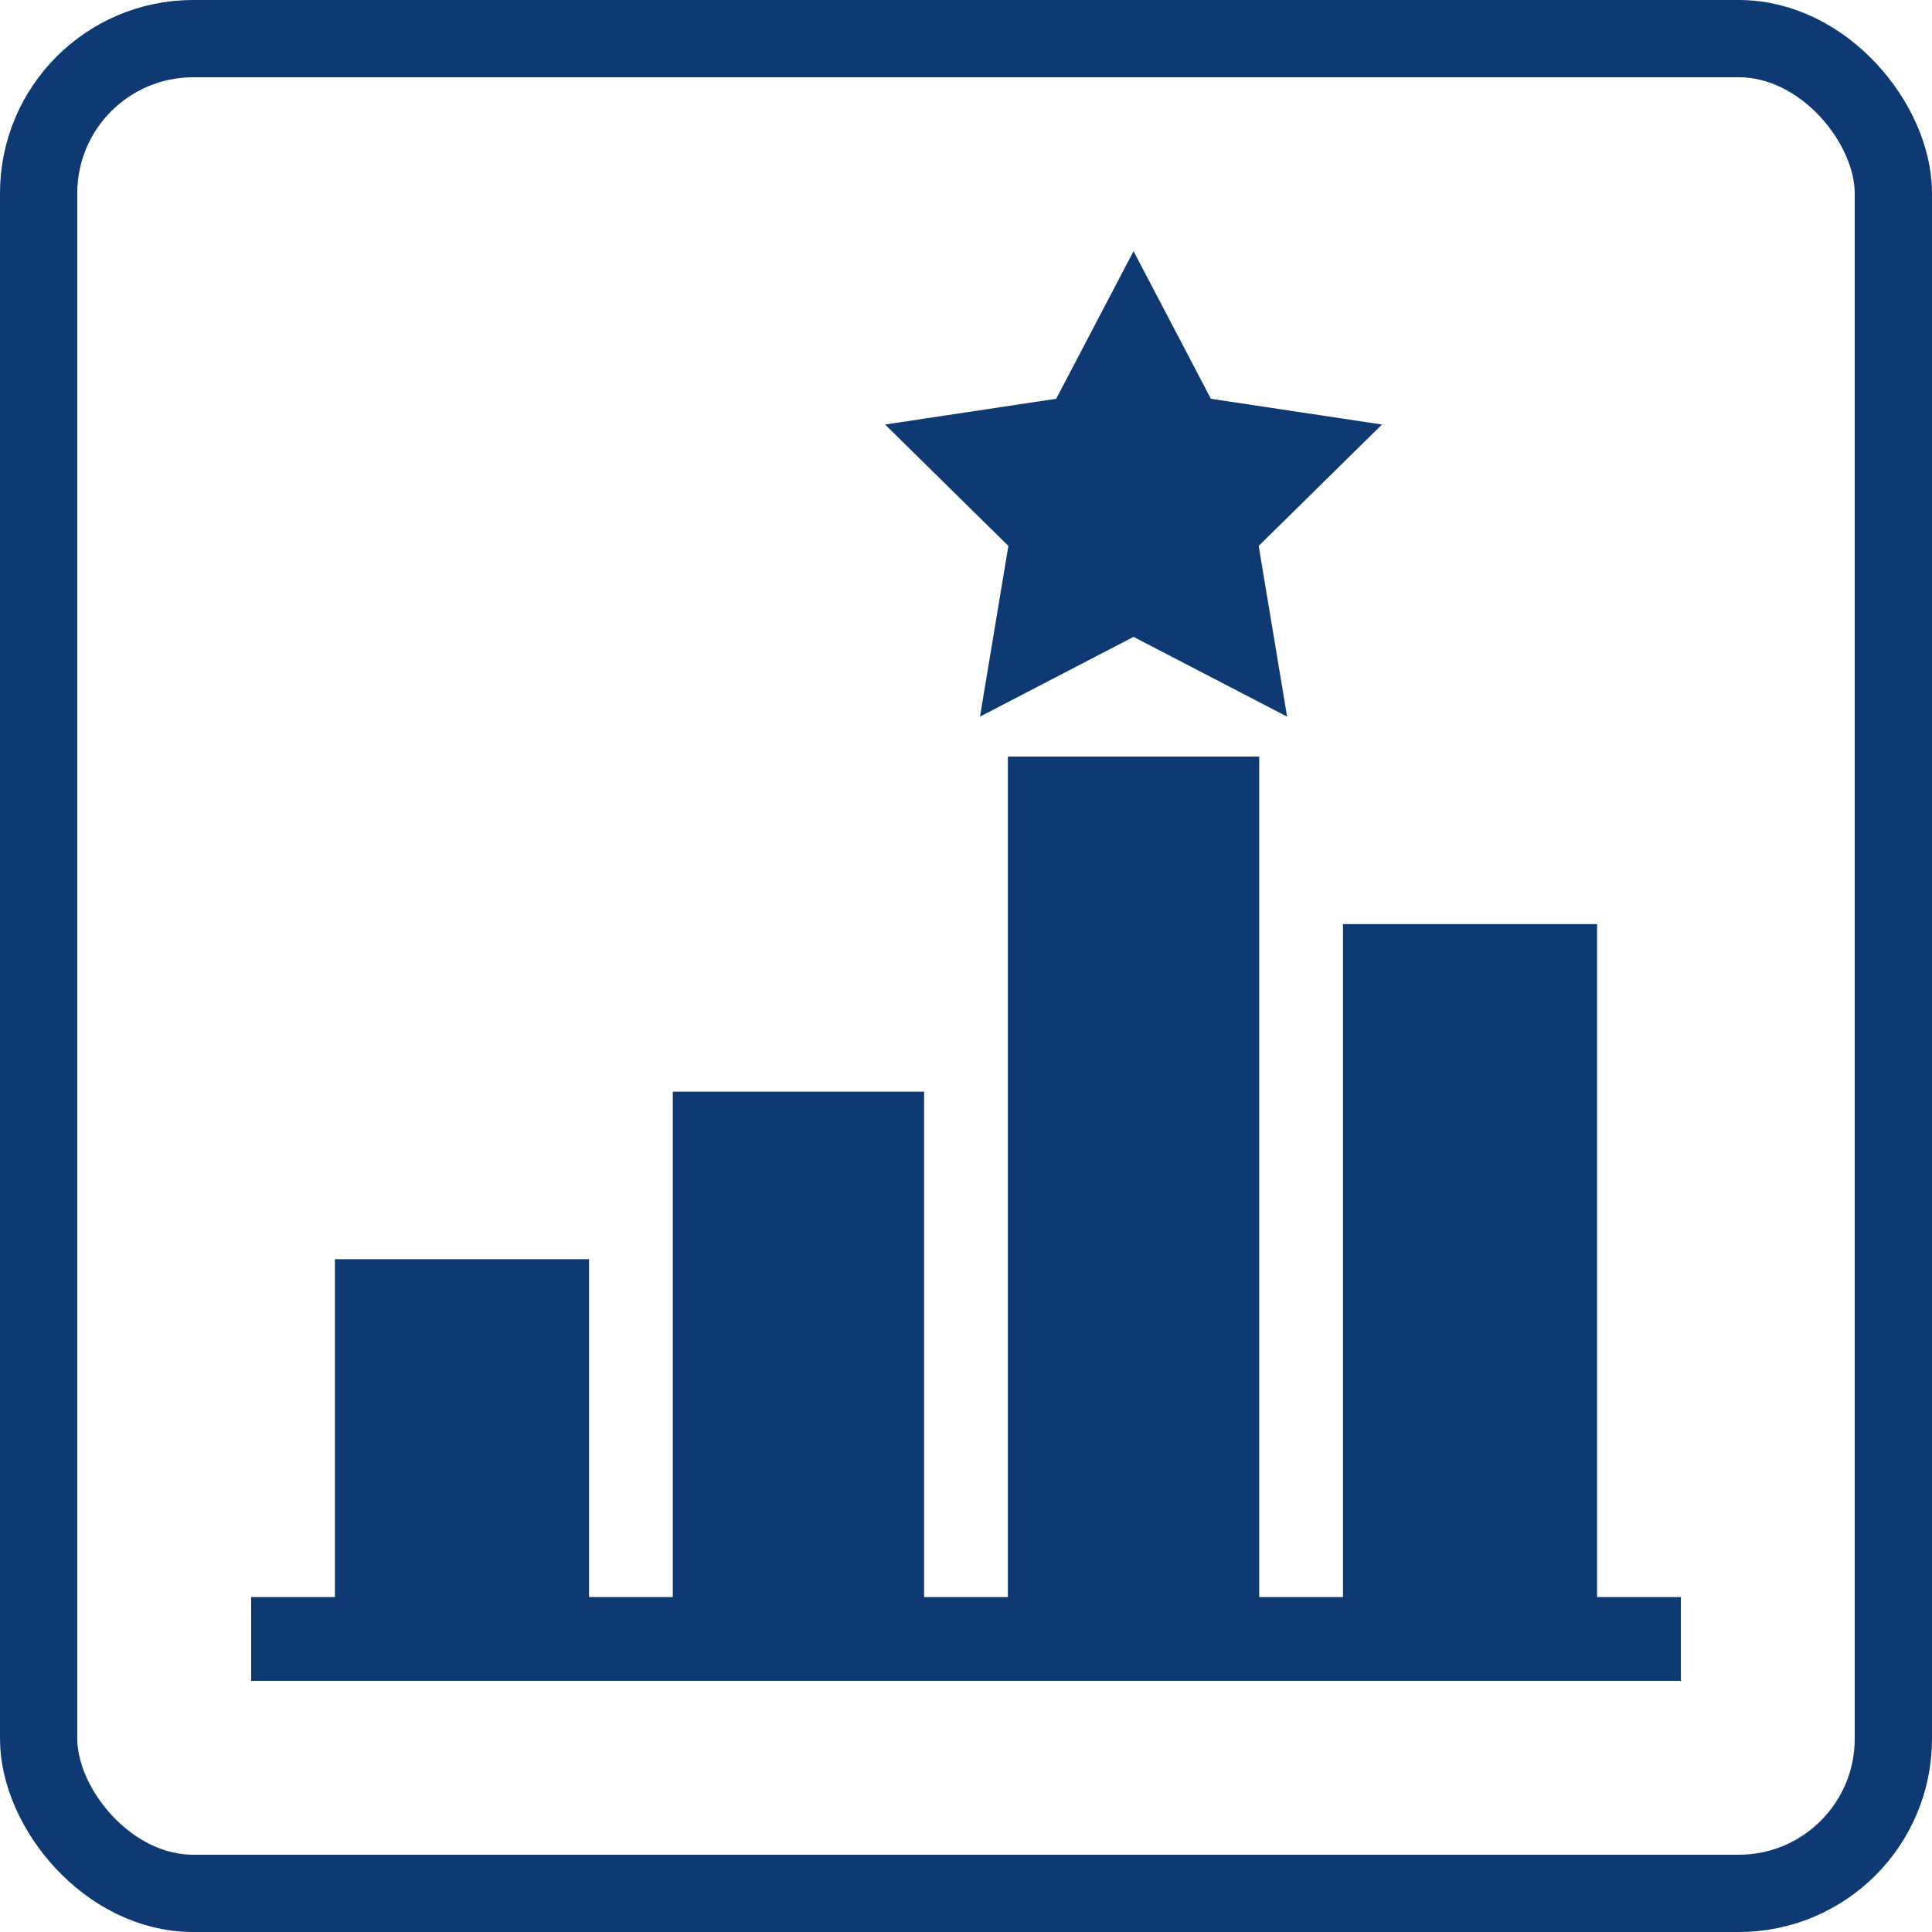
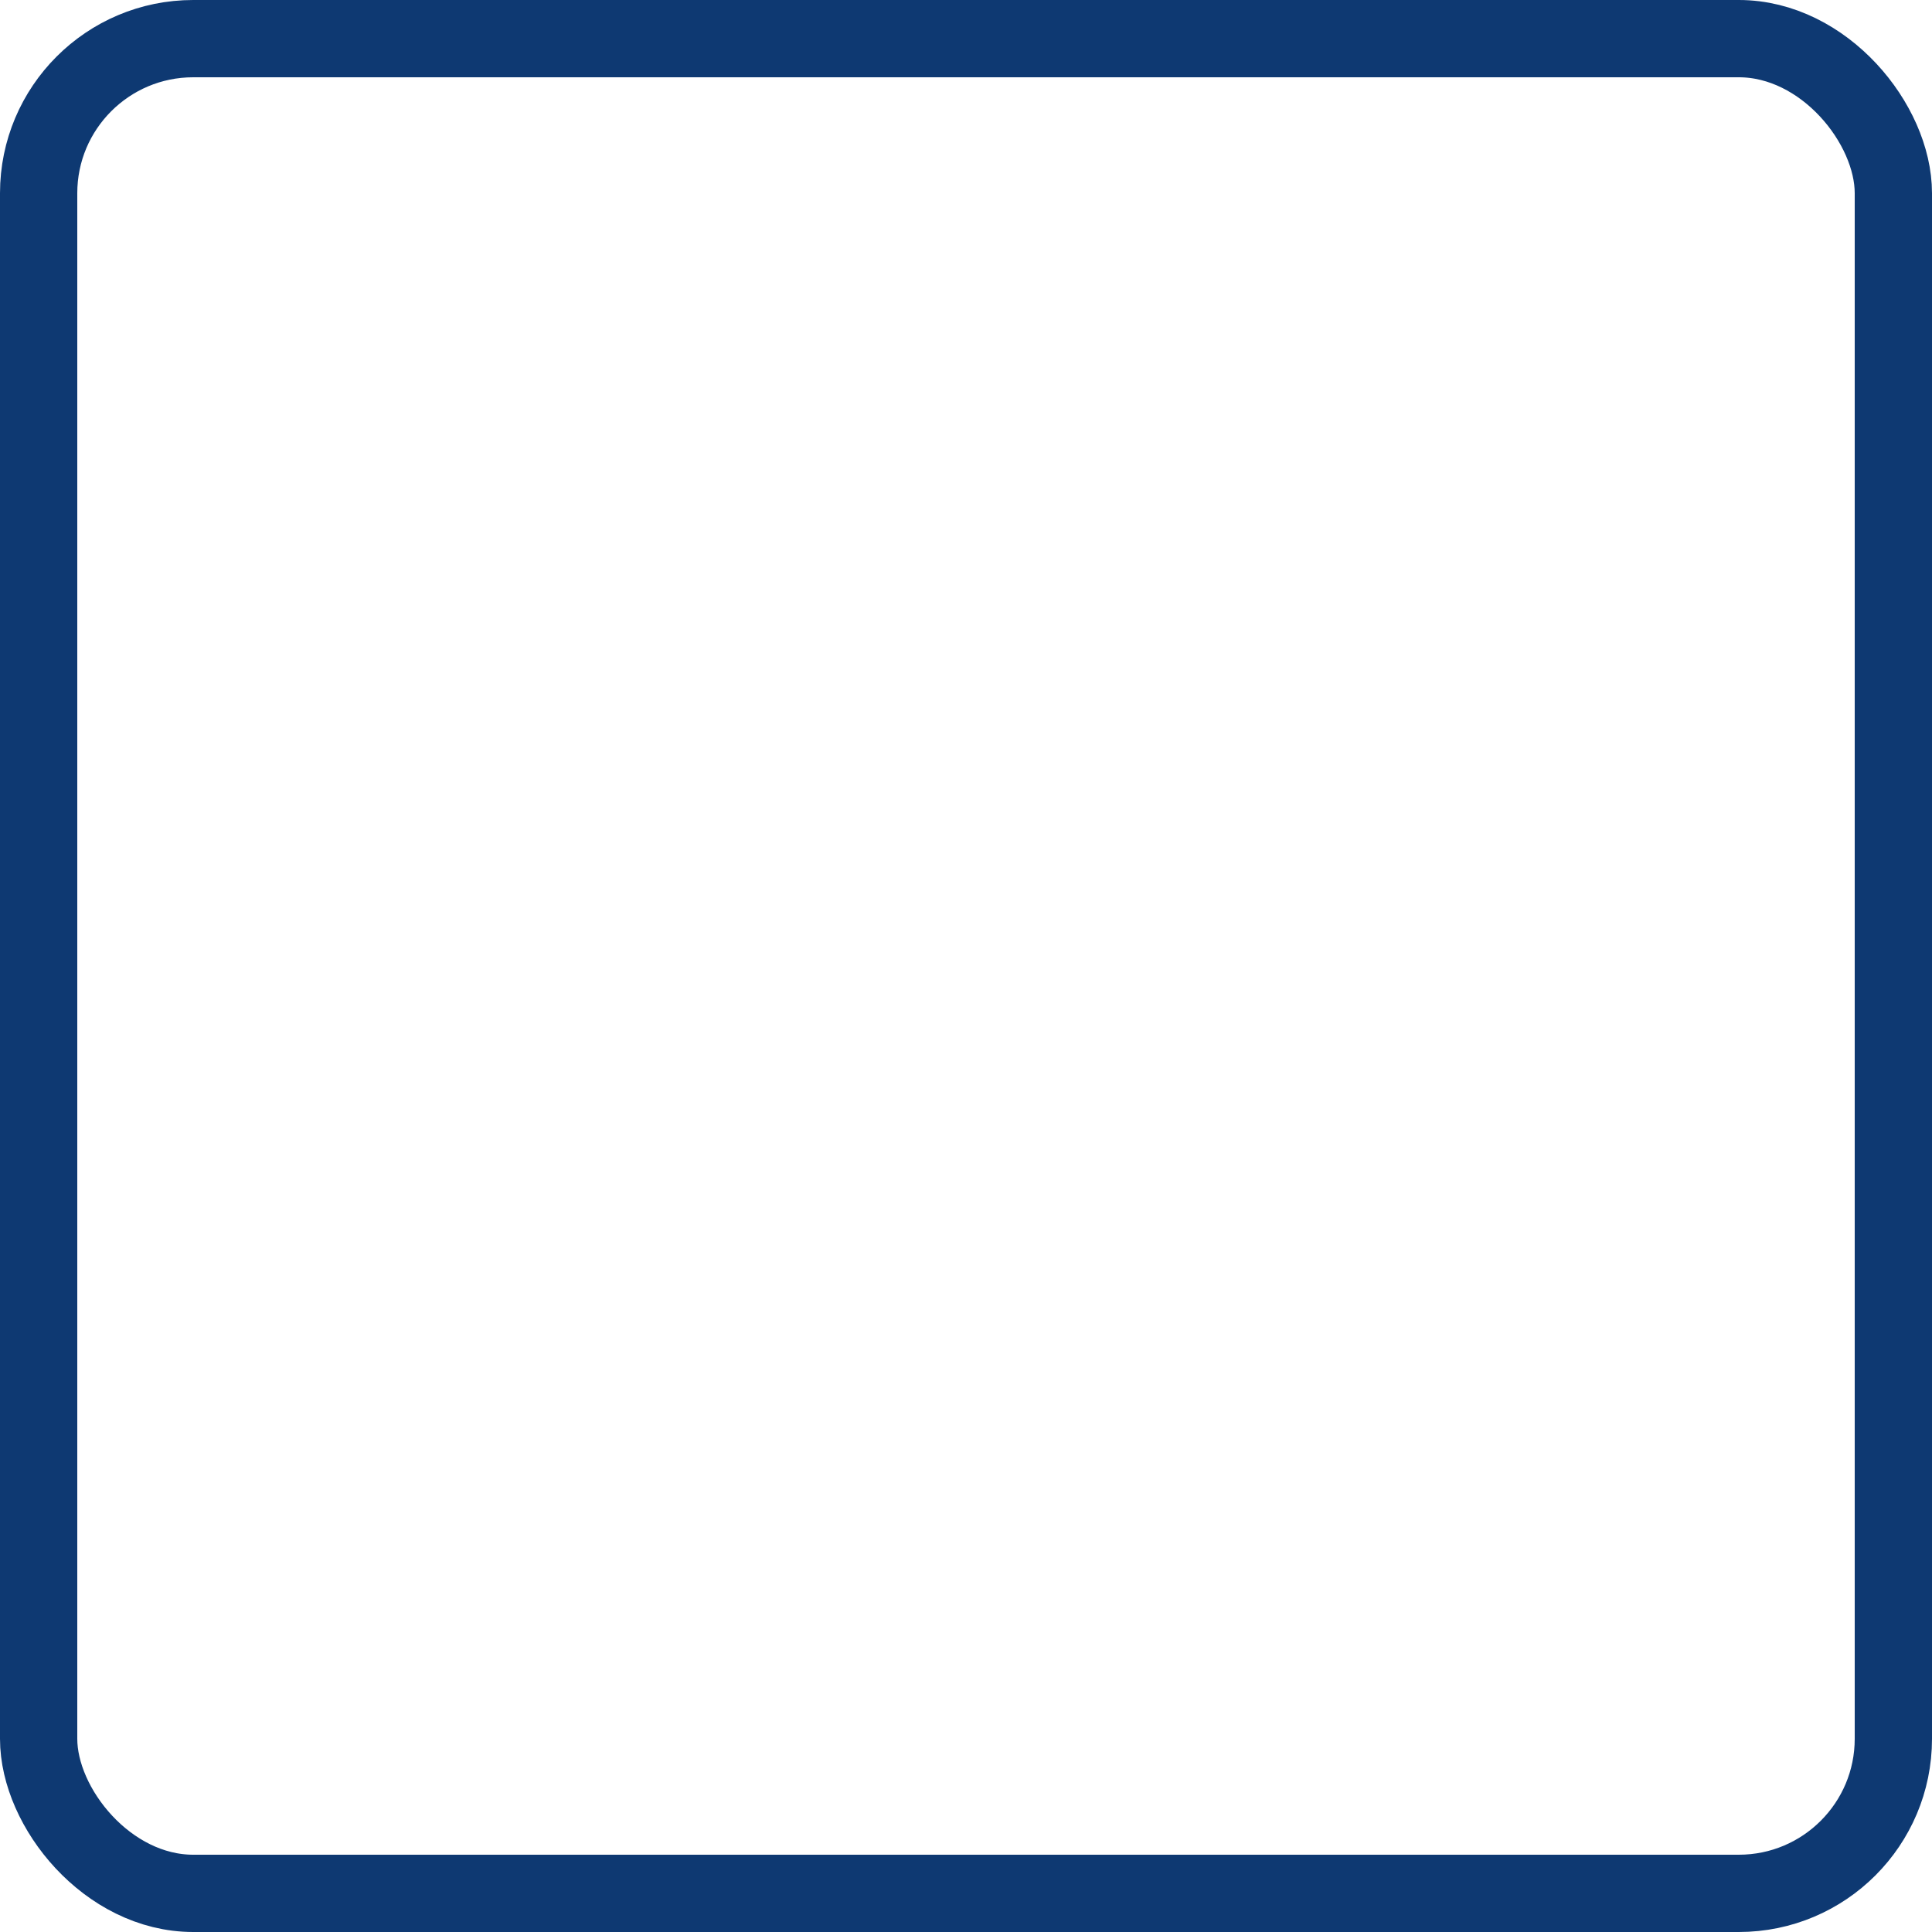
<svg xmlns="http://www.w3.org/2000/svg" width="100" height="100" viewBox="0 0 100 100" fill="none">
-   <path d="M82.664 47.832H69.512V82.664H65.176V39.16H52.168V82.664H47.832V56.504H34.824V82.664H30.488V65.176H17.336V82.664H13V87H87V82.664H82.664V47.832ZM62.675 20.641L58.672 13L54.668 20.641L45.812 21.973L52.193 28.257L50.724 37.092L58.672 32.965L66.62 37.092L65.15 28.257L71.531 21.973L62.675 20.641Z" fill="#0E3972" />
  <rect x="2" y="2" width="96" height="96" rx="8" stroke="#0E3972" stroke-width="4" />
</svg>